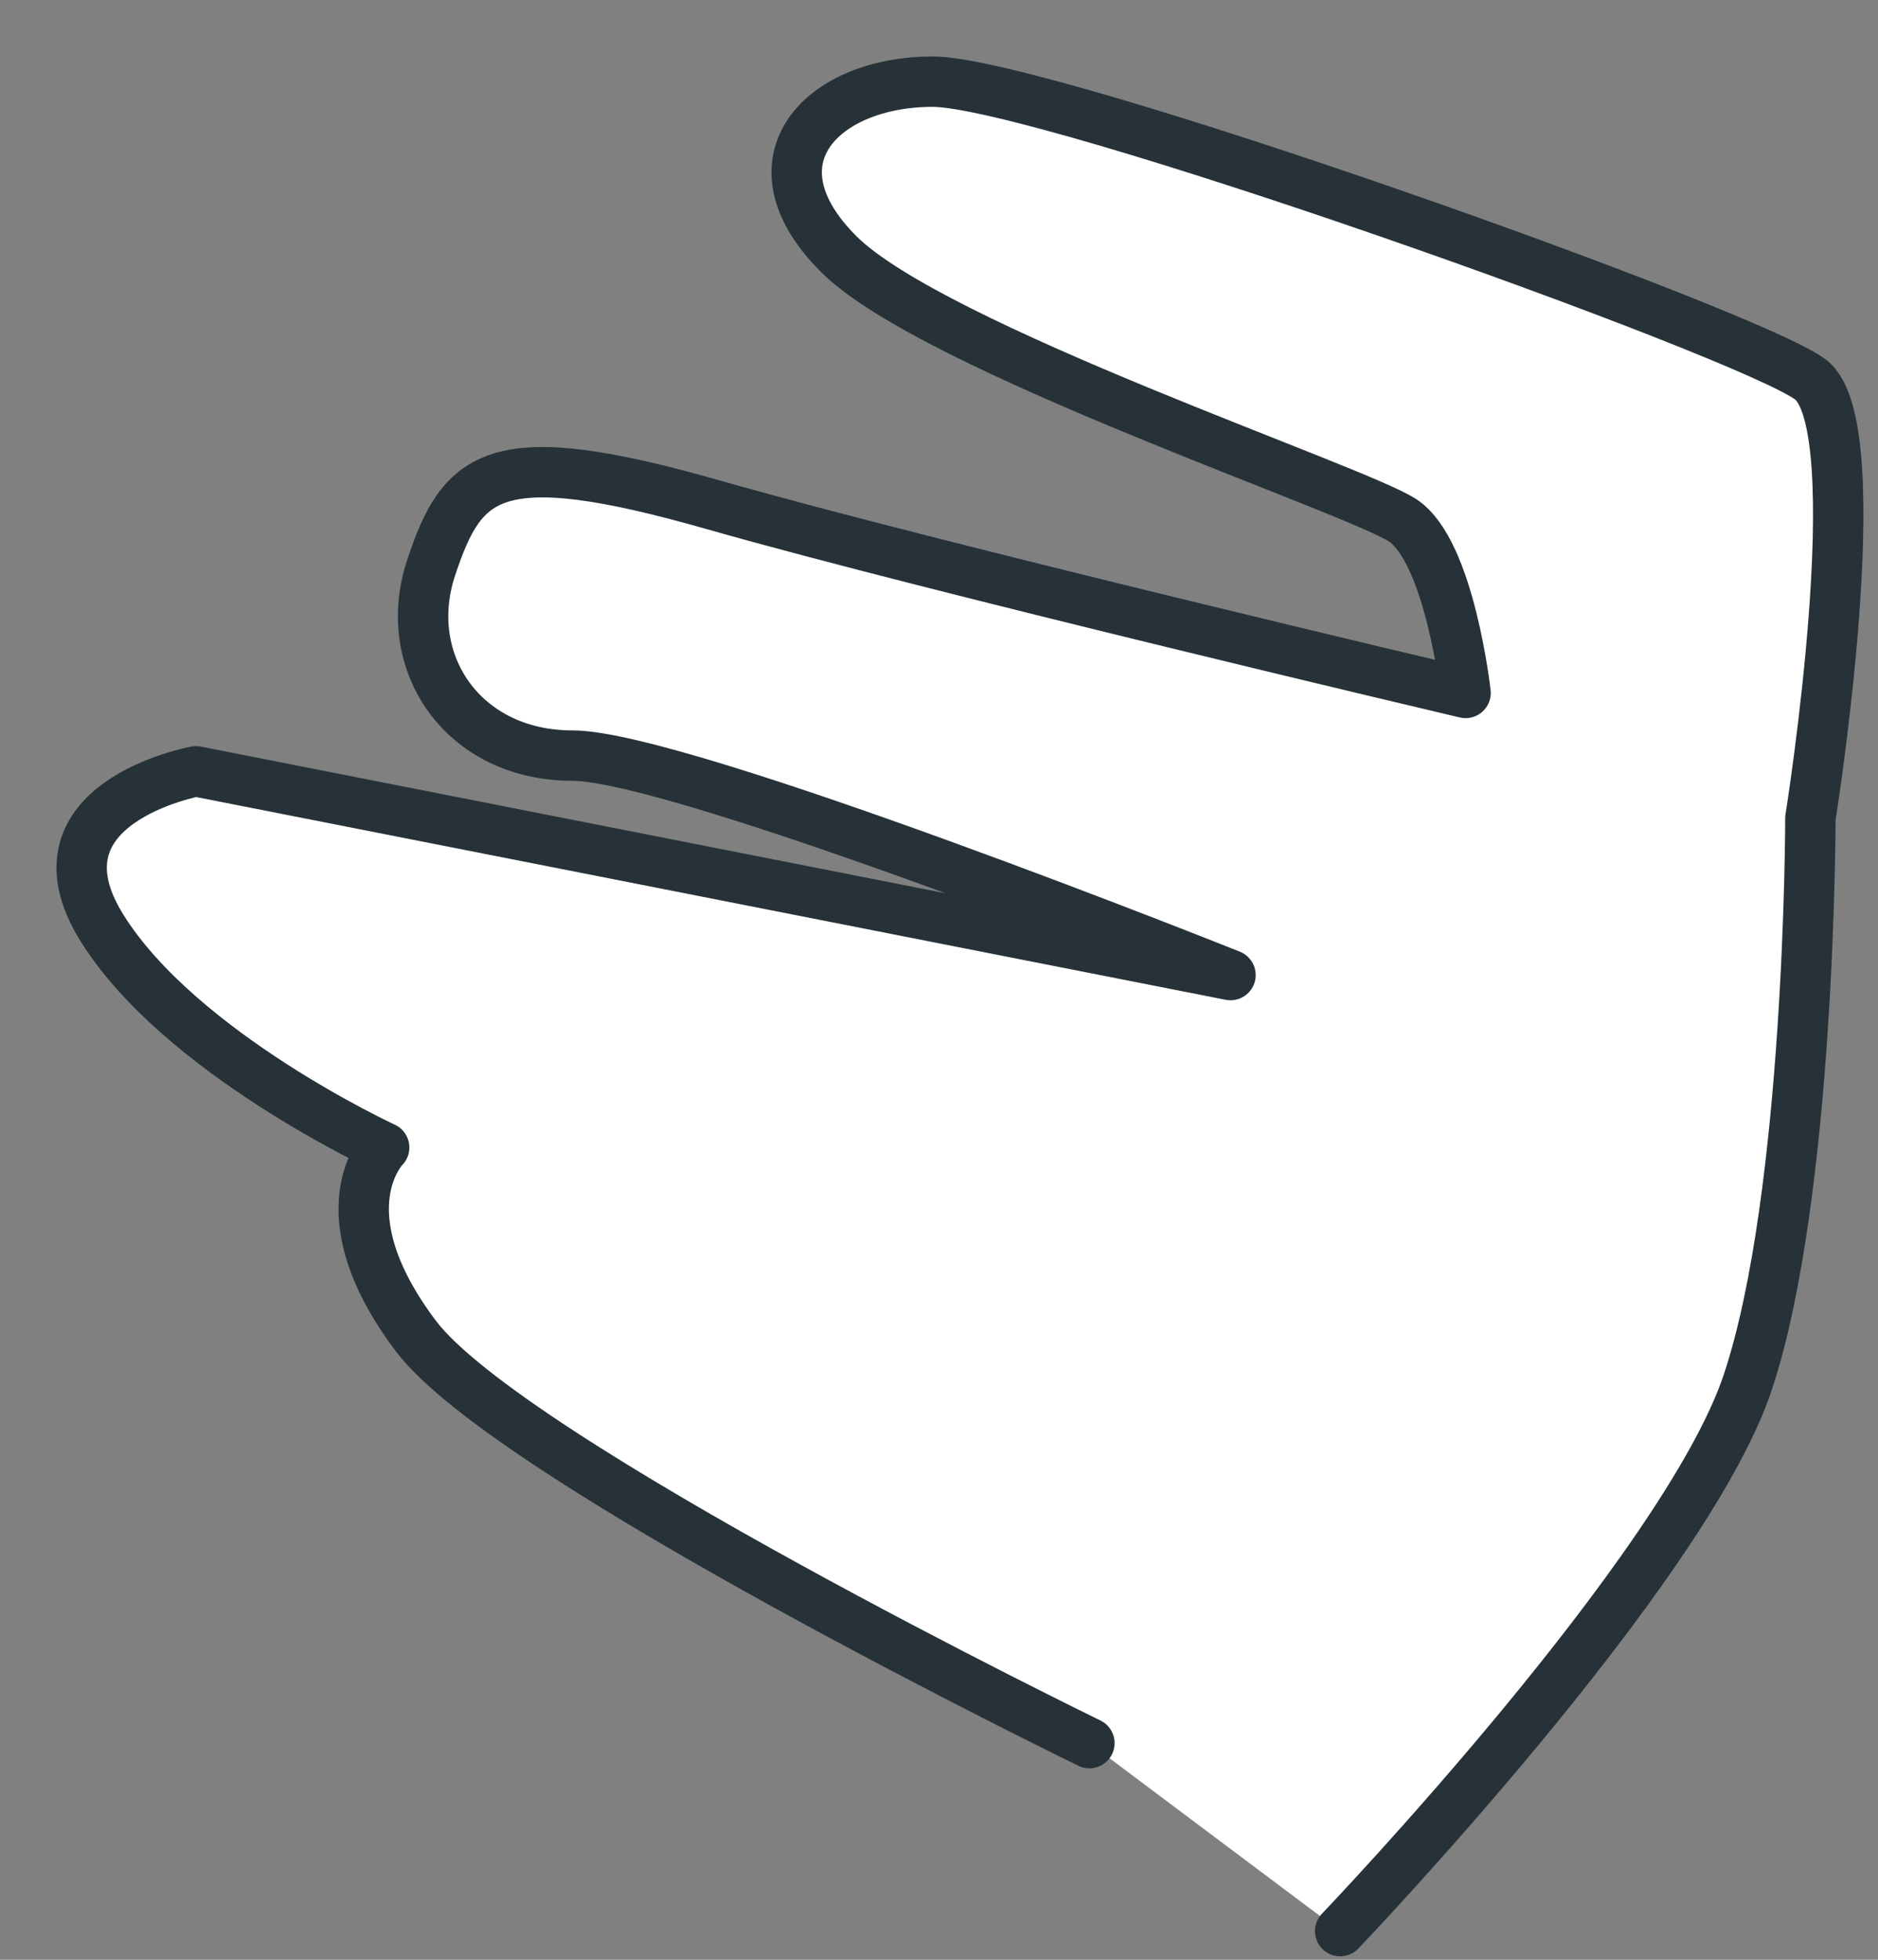
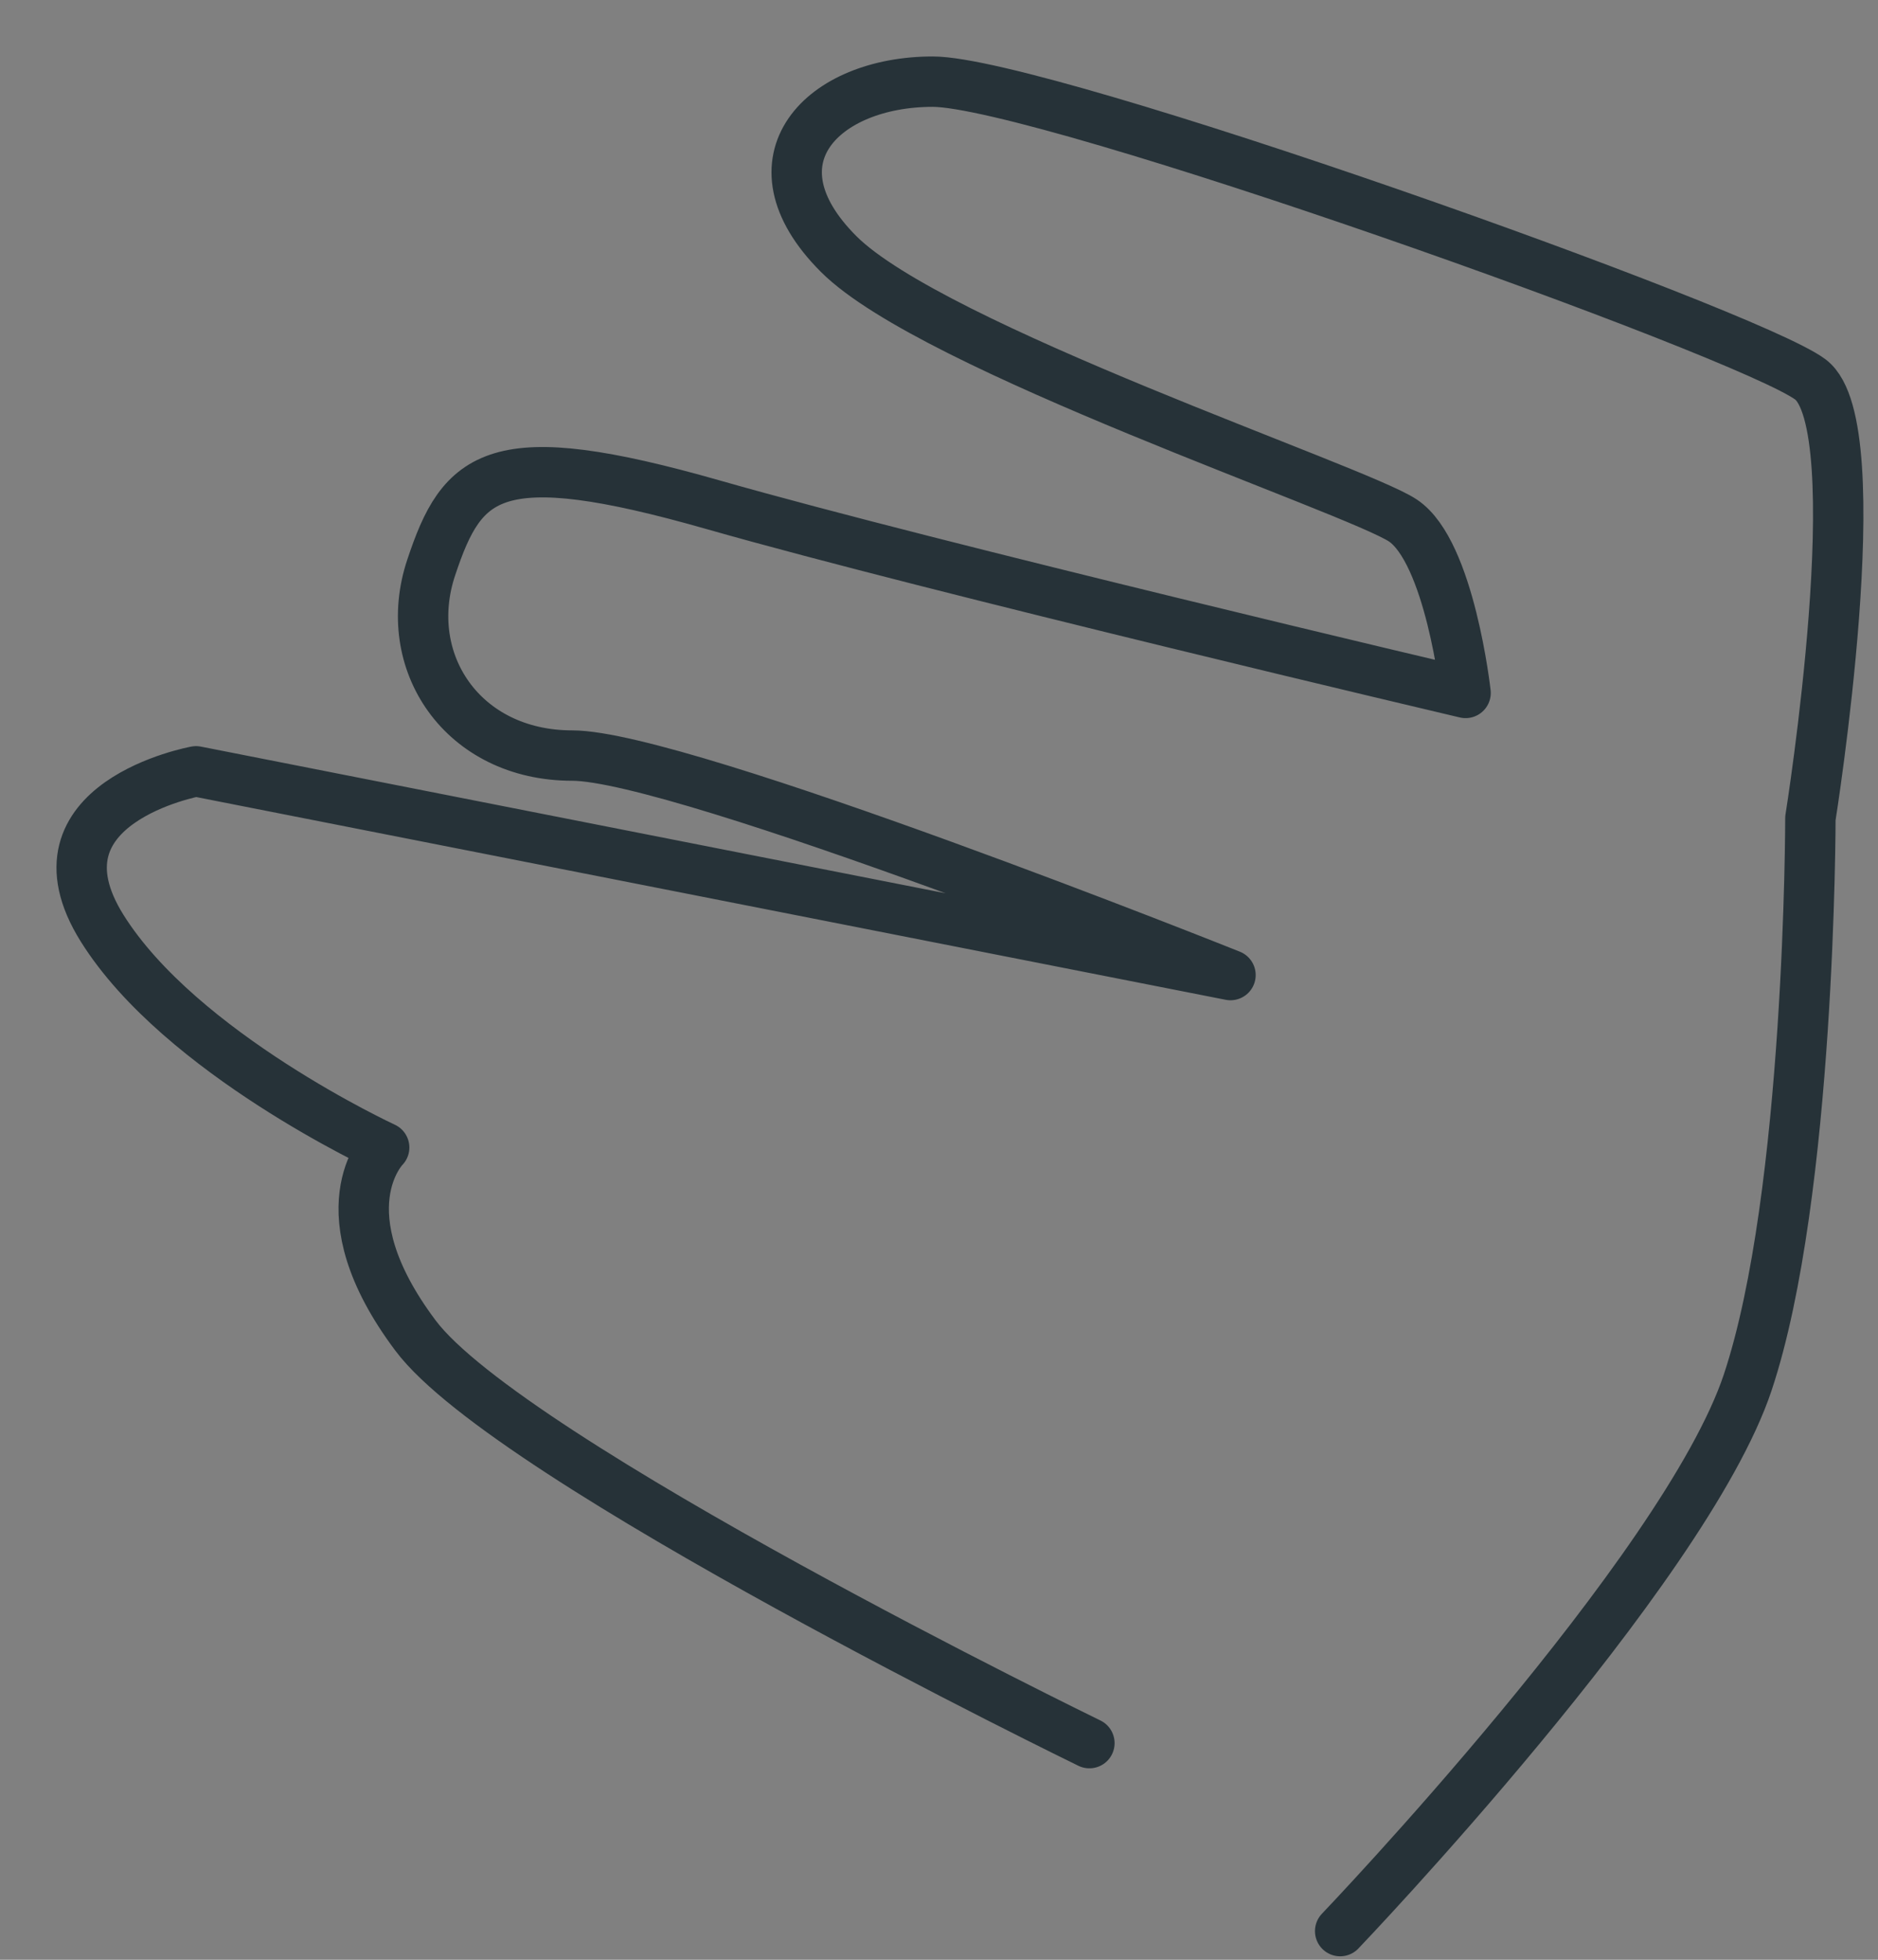
<svg xmlns="http://www.w3.org/2000/svg" fill="none" height="100%" overflow="visible" preserveAspectRatio="none" style="display: block;" viewBox="0 0 23 24" width="100%">
  <rect x="0" y="0" width="23" height="24" fill="#808080" stroke="none" />
  <g id="Vector">
-     <path d="M13.342 21.347C13.342 21.347 6.24 17.892 5.089 16.356C3.937 14.821 4.705 14.053 4.705 14.053C4.705 14.053 2.21 12.902 1.25 11.366C0.291 9.83 2.401 9.446 2.401 9.446L15.07 11.941C15.07 11.941 8.352 9.253 7.008 9.253C5.664 9.253 4.896 8.102 5.281 6.95C5.664 5.798 6.048 5.415 8.736 6.182C11.423 6.95 17.949 8.486 17.949 8.486C17.949 8.486 17.757 6.758 17.181 6.374C16.605 5.991 11.423 4.263 10.271 3.111C9.119 1.96 10.079 1 11.423 1C12.767 1 21.404 4.071 22.172 4.647C22.939 5.223 22.172 10.021 22.172 10.021C22.172 10.021 22.172 14.628 21.404 16.931C20.636 19.234 16.413 23.649 16.413 23.649" fill="white" />
    <path d="M13.342 21.347C13.342 21.347 6.24 17.892 5.089 16.356C3.937 14.821 4.705 14.053 4.705 14.053C4.705 14.053 2.21 12.902 1.25 11.366C0.291 9.83 2.401 9.446 2.401 9.446L15.07 11.941C15.07 11.941 8.352 9.253 7.008 9.253C5.664 9.253 4.896 8.102 5.281 6.95C5.664 5.798 6.048 5.415 8.736 6.182C11.423 6.95 17.949 8.486 17.949 8.486C17.949 8.486 17.757 6.758 17.181 6.374C16.605 5.991 11.423 4.263 10.271 3.111C9.119 1.96 10.079 1 11.423 1C12.767 1 21.404 4.071 22.172 4.647C22.939 5.223 22.172 10.021 22.172 10.021C22.172 10.021 22.172 14.628 21.404 16.931C20.636 19.234 16.413 23.649 16.413 23.649" stroke="#263238" stroke-linecap="round" stroke-linejoin="round" stroke-miterlimit="10" stroke-width="0.617" />
  </g>
</svg>